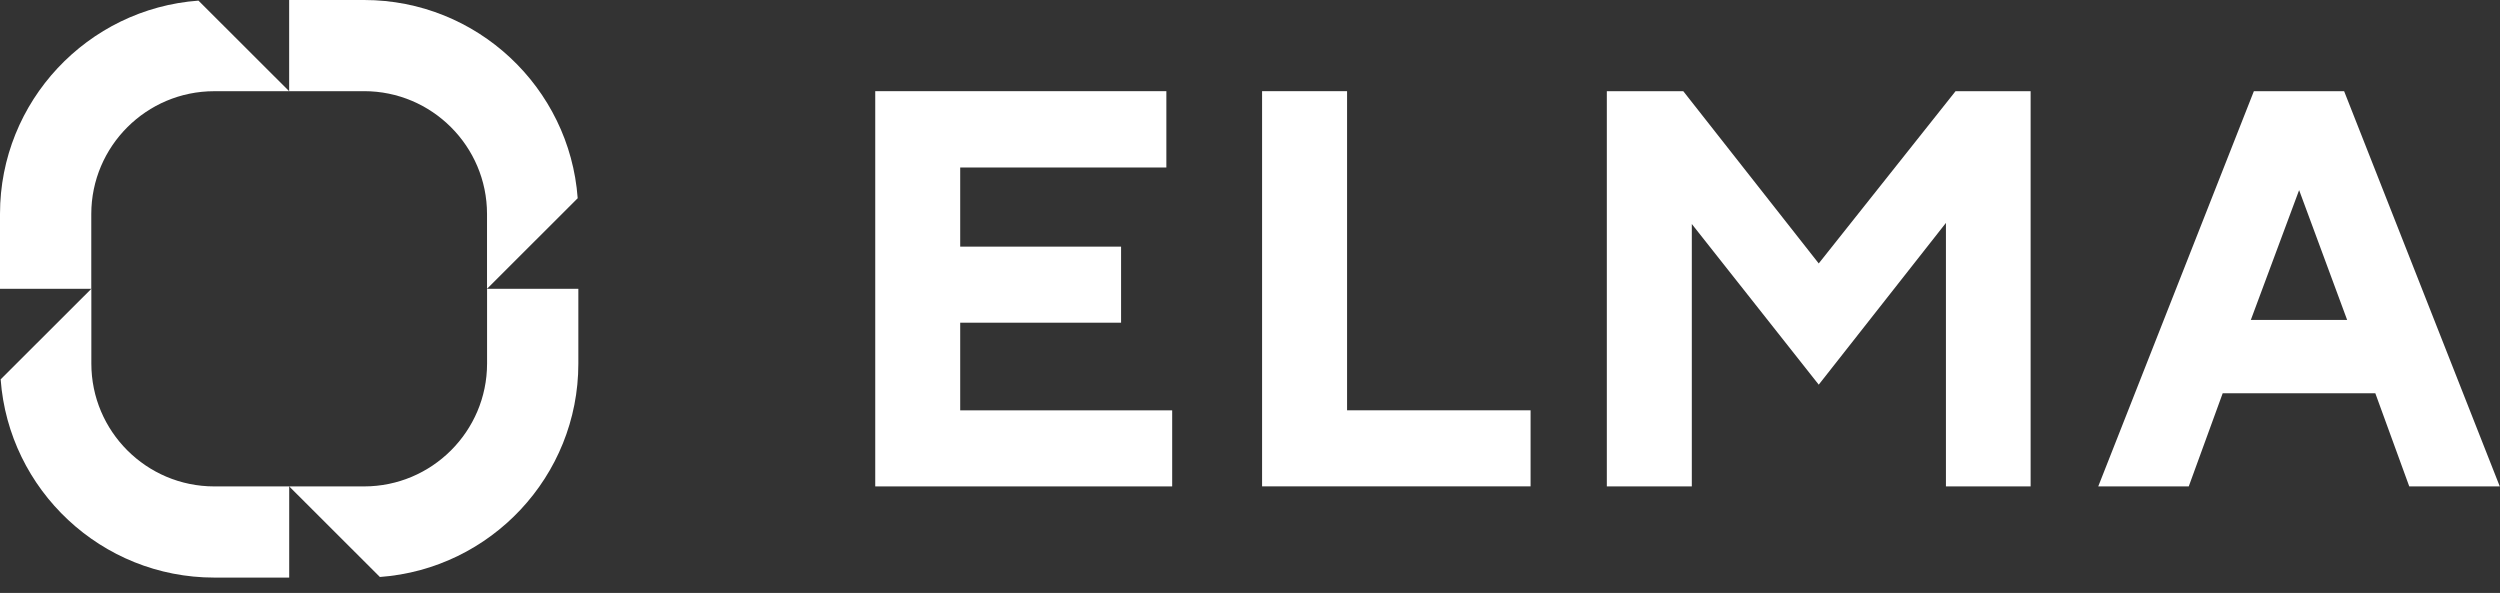
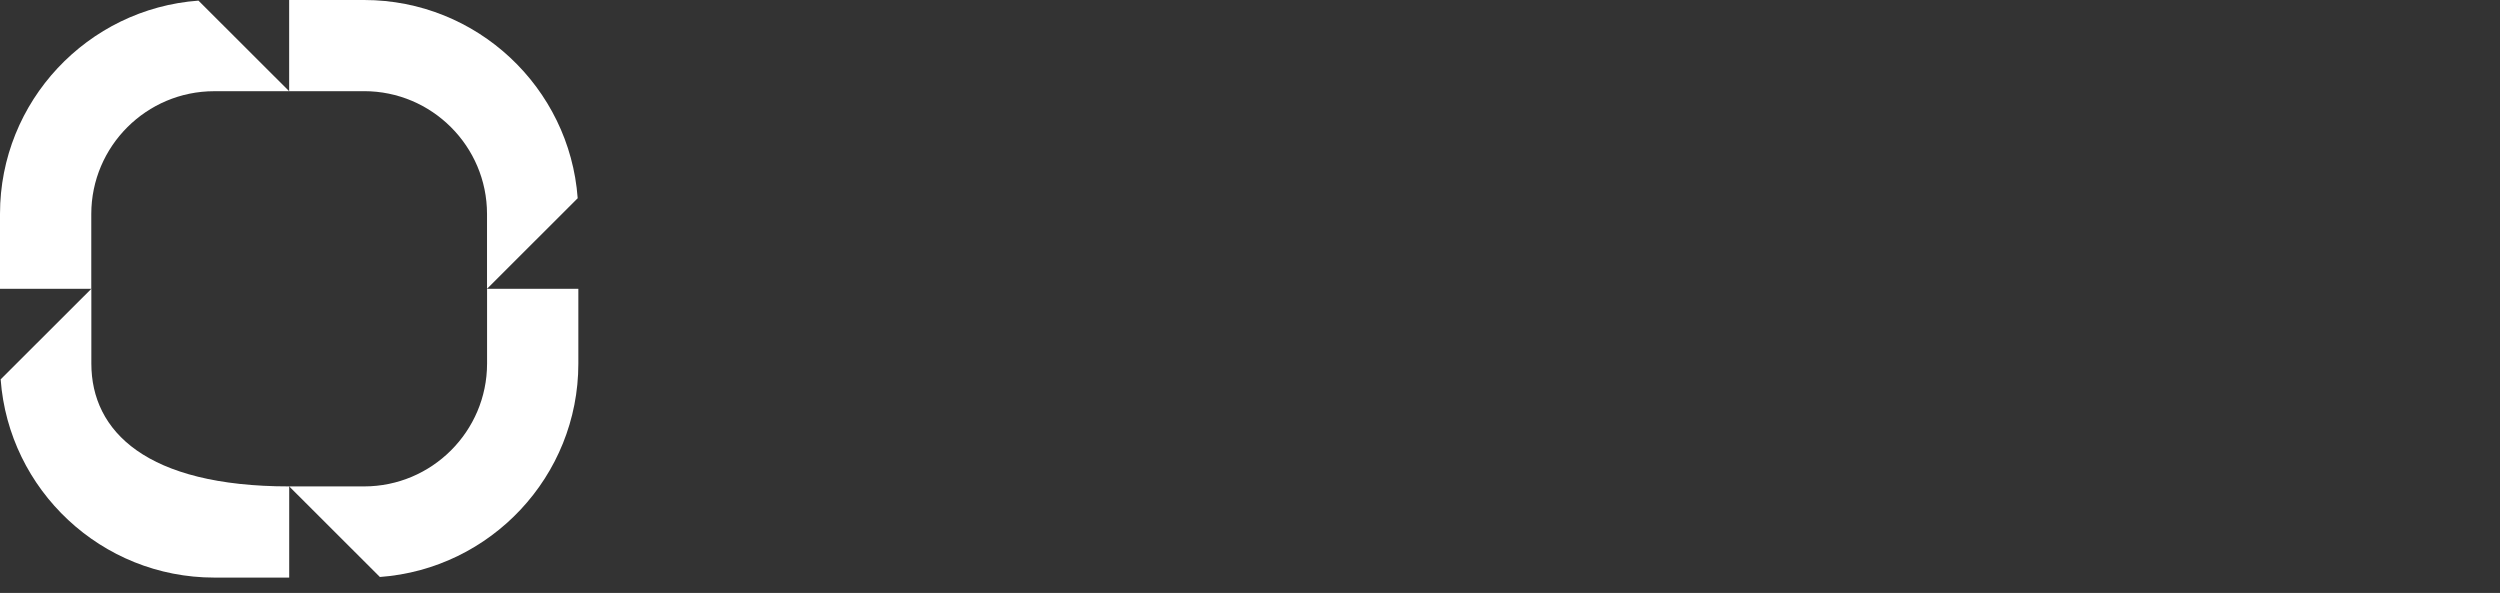
<svg xmlns="http://www.w3.org/2000/svg" width="156" height="37" viewBox="0 0 156 37" fill="none">
  <rect x="0" y="0" width="156" height="37" fill="#333333" stroke="none" />
-   <path d="M73.144 25.606V30.352H54.615V5.689H72.781V10.452H59.917V15.39H69.955V20.136H59.917V25.606H73.144V25.606Z" fill="white" />
-   <path d="M78.754 30.352V5.689H84.057V25.603H95.508V30.349H78.754V30.352Z" fill="white" />
-   <path d="M122.028 5.689H126.711V30.352H121.426V13.91L113.489 24.003L105.569 13.978V30.352H100.266V5.689H105.035L113.489 16.439L122.028 5.689Z" fill="white" />
-   <path d="M138.696 24.54L136.578 30.352H130.93L140.642 5.689H146.273L155.986 30.352H150.338L148.22 24.54H138.696ZM143.465 11.863L140.451 19.965H146.462L143.465 11.863Z" fill="white" />
  <path d="M22.72 30.352H18.046L23.705 36.004C30.619 35.498 36.089 29.723 36.089 22.691V18.021H30.393V22.691C30.39 26.915 26.948 30.352 22.72 30.352Z" fill="white" />
  <path d="M30.39 13.353V18.021L36.048 12.369C35.542 5.464 29.76 0 22.72 0H18.043V5.689H22.72C26.948 5.689 30.39 9.126 30.39 13.353Z" fill="white" />
  <path d="M13.37 5.691H18.043L12.384 0.039C5.47 0.545 0 6.32 0 13.351V18.022H5.696V13.351C5.7 9.128 9.138 5.691 13.37 5.691Z" fill="white" />
-   <path d="M5.7 22.688V18.021L0.041 23.672C0.547 30.578 6.329 36.041 13.37 36.041H18.046V30.352H13.37C9.138 30.352 5.7 26.915 5.7 22.688Z" fill="white" />
+   <path d="M5.7 22.688V18.021L0.041 23.672C0.547 30.578 6.329 36.041 13.37 36.041H18.046V30.352C9.138 30.352 5.7 26.915 5.7 22.688Z" fill="white" />
</svg>